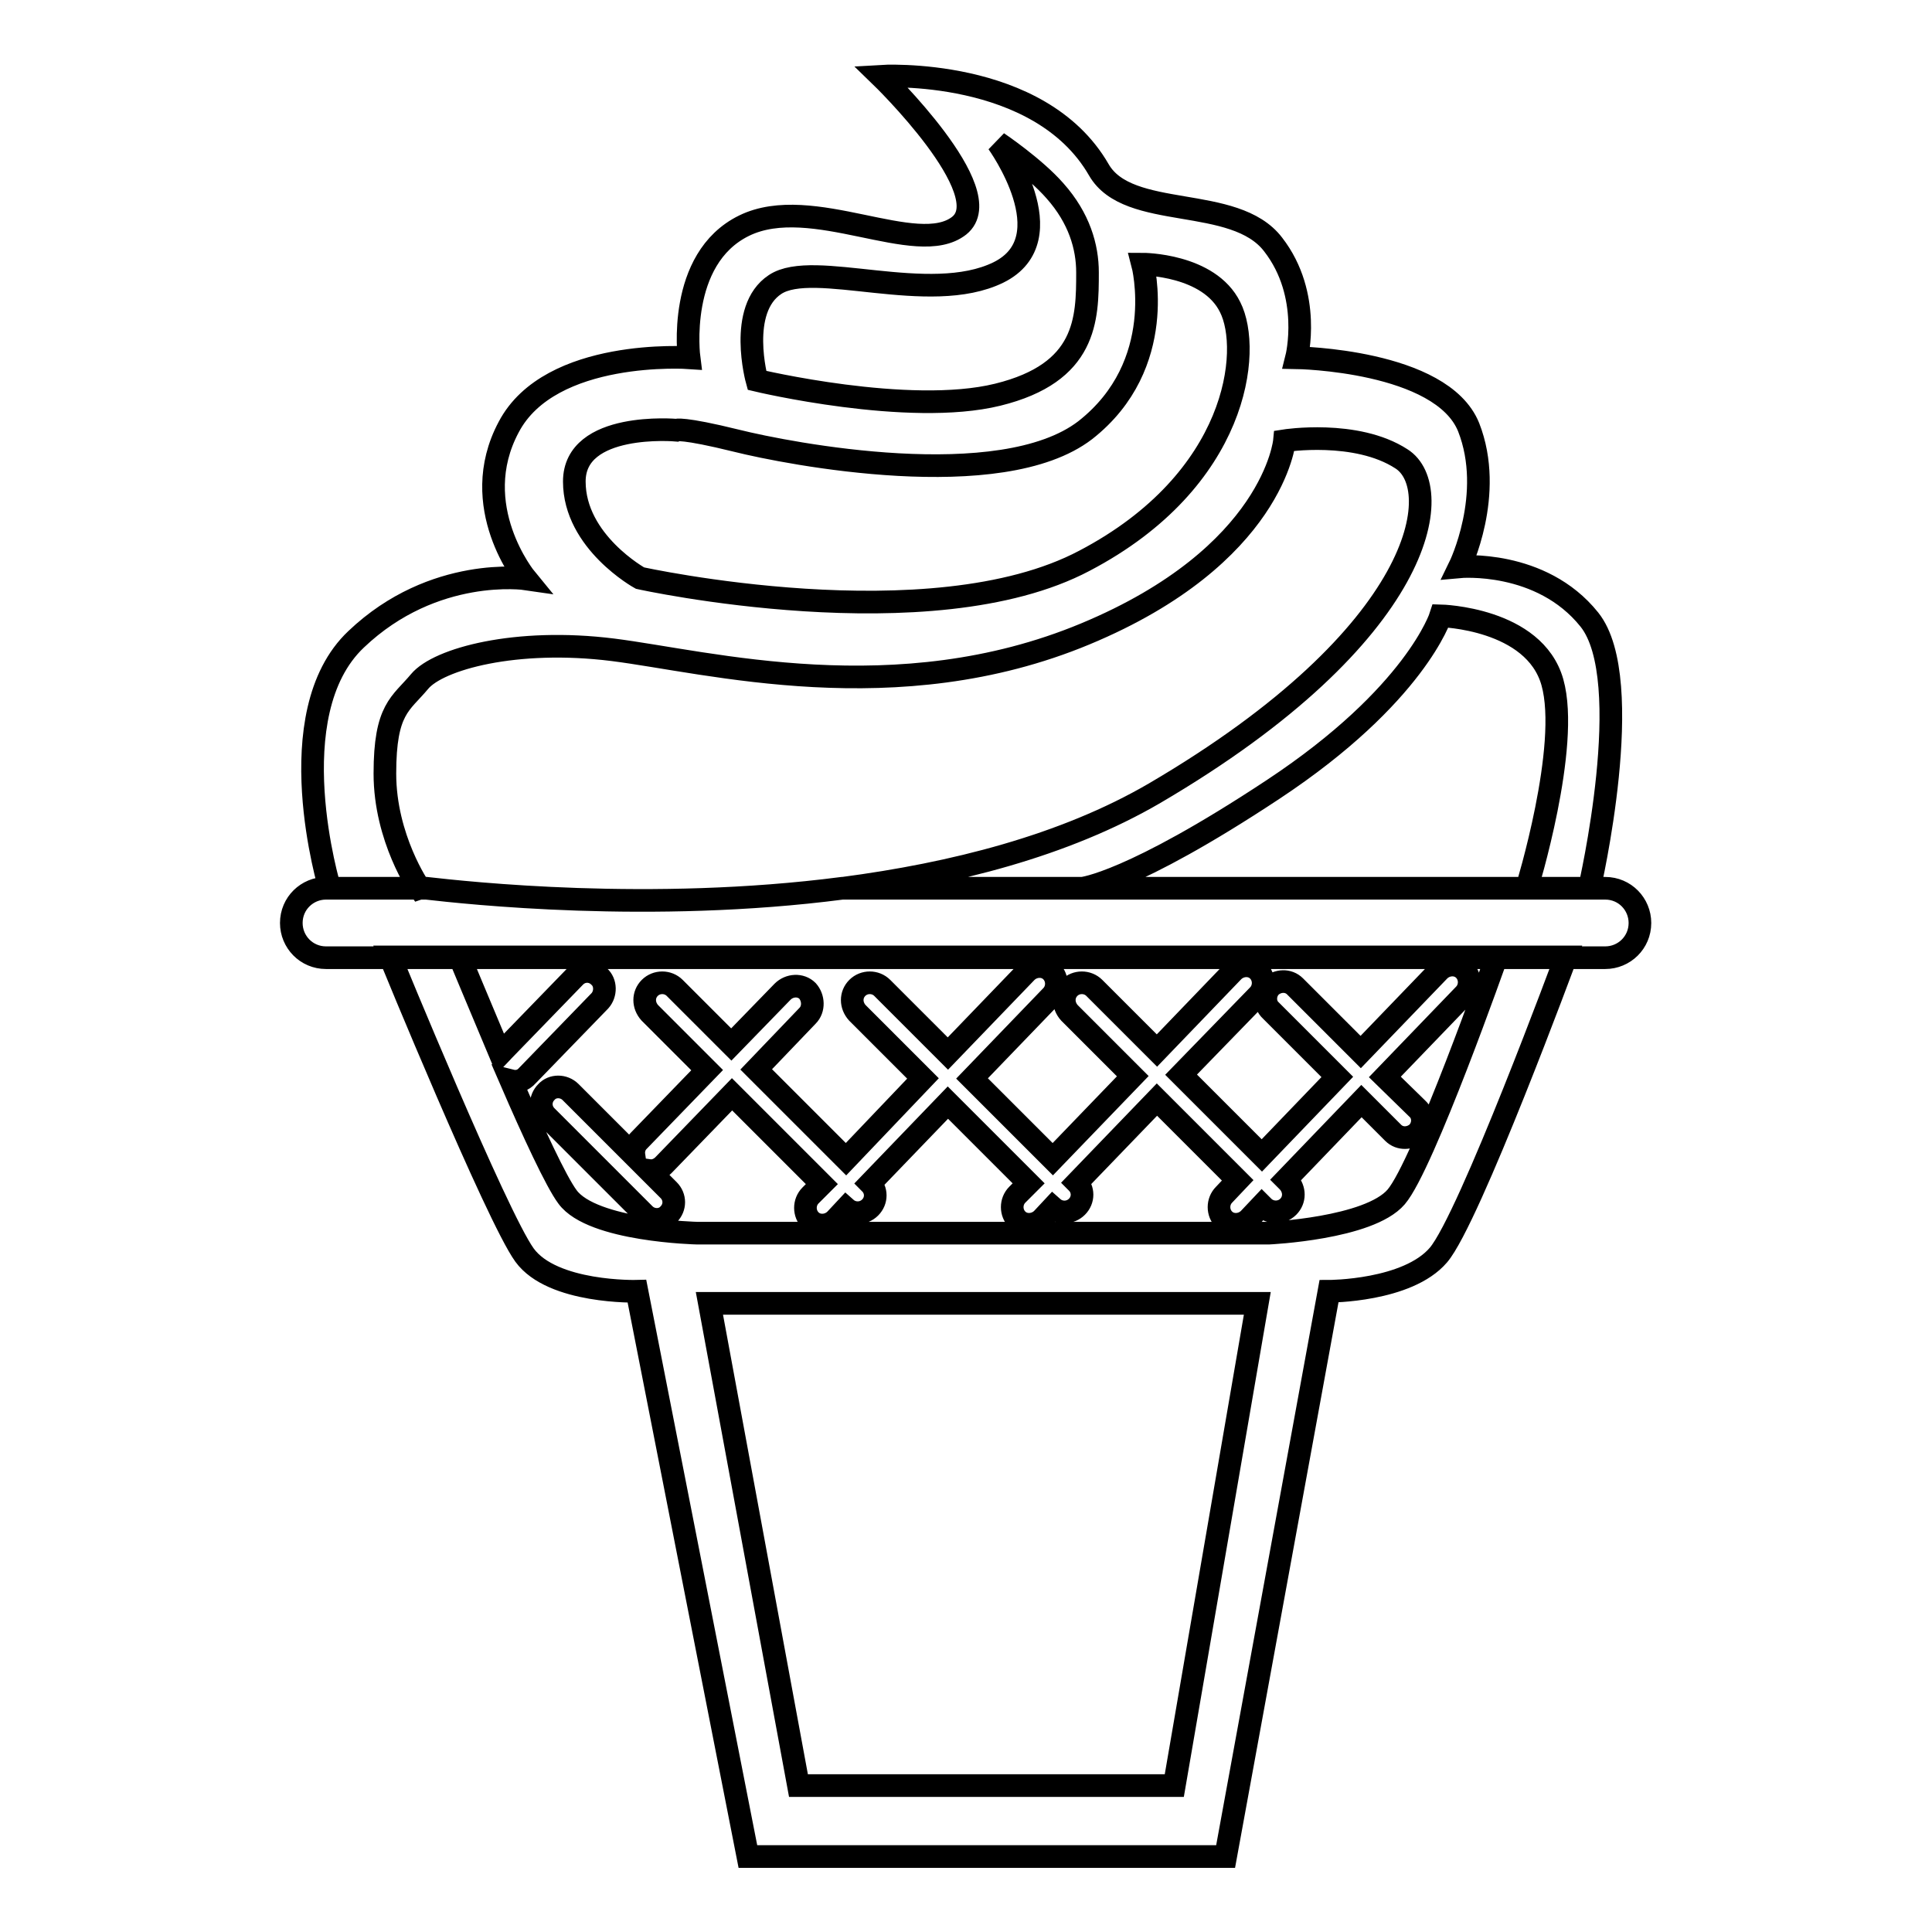
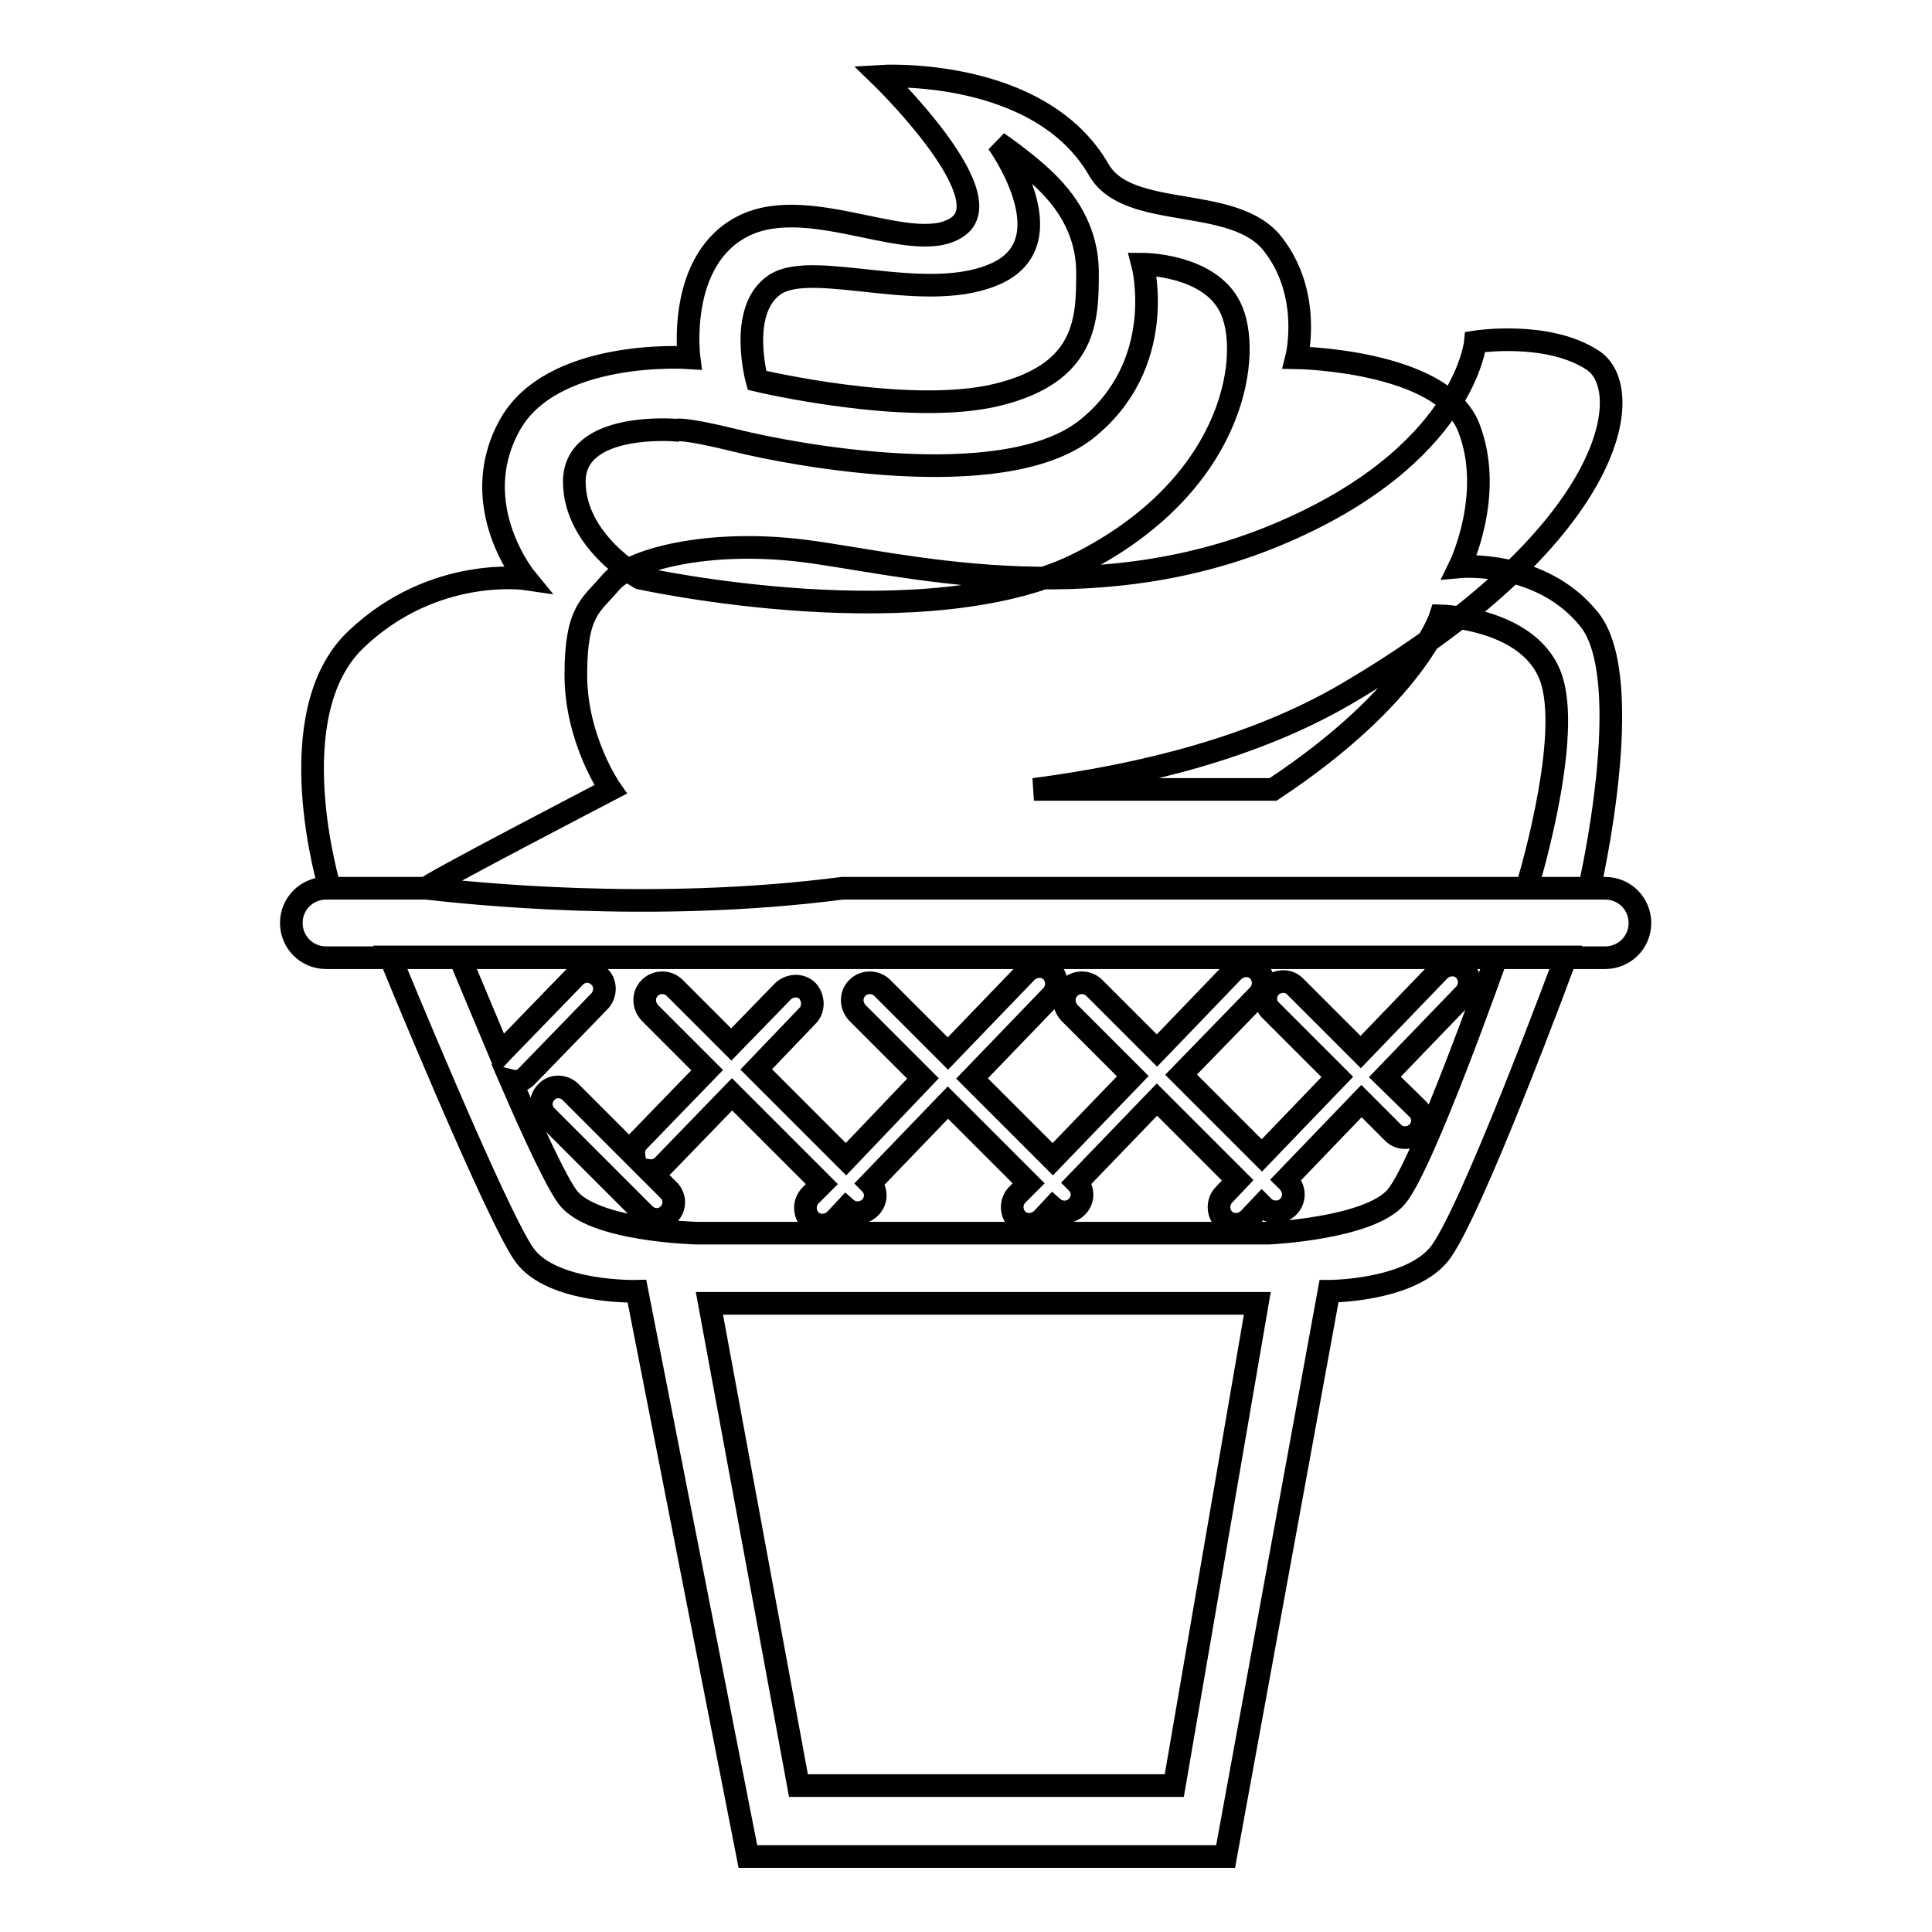
<svg xmlns="http://www.w3.org/2000/svg" version="1.1" x="0px" y="0px" viewBox="0 0 256 256" enable-background="new 0 0 256 256" xml:space="preserve">
  <g>
    <g>
-       <path stroke-width="3" fill-opacity="0" stroke="#000000" d="M112.1,153.6l-11.9-11.9l6.8-7.1c0.9-0.9,0.8-2.4,0-3.3c-0.9-0.9-2.4-0.8-3.3,0.1l-6.8,7l-7.5-7.5c-0.9-0.9-2.4-0.9-3.3,0c-0.9,0.9-0.9,2.3,0,3.3l7.6,7.6l0,0l-9.1,9.4c-0.5,0.5-0.7,1.2-0.6,1.9l-8.4-8.4c-0.9-0.9-2.4-0.9-3.2,0c-0.9,0.9-0.9,2.3,0,3.2l13,13c0.9,0.9,2.4,0.9,3.2,0c0.9-0.9,0.9-2.3,0-3.2l-2.6-2.6c0.7,0.1,1.4-0.2,1.9-0.7l9.1-9.4l11.9,11.9l-1.5,1.5c-0.9,0.9-0.9,2.4,0,3.3c0.9,0.9,2.4,0.8,3.3-0.1l1.4-1.5c0.9,0.8,2.3,0.8,3.2-0.1c0.9-0.9,0.9-2.3,0-3.2l10.3-10.7l10.7,10.7l-1.5,1.5c-0.9,0.9-0.9,2.4,0,3.3c0.9,0.9,2.4,0.8,3.3-0.1l1.4-1.5c0.9,0.8,2.3,0.8,3.2-0.1c0.9-0.9,0.9-2.3,0-3.2l10.6-11l0,0l10.7,10.7l-1.8,1.9c-0.9,0.9-0.9,2.4,0,3.3c0.9,0.9,2.4,0.8,3.3-0.1l1.7-1.8l0.2,0.2c0.9,0.9,2.4,0.9,3.3,0c0.9-0.9,0.9-2.3,0-3.3l-0.3-0.3l10-10.4l4.2,4.2c0.9,0.9,2.3,0.8,3.2,0c0.9-0.9,0.9-2.4,0-3.2l-4.3-4.2l10.5-10.9c0.9-0.9,0.9-2.4,0-3.3c-0.9-0.9-2.4-0.8-3.3,0.1l-10.4,10.8l-8.7-8.7c-0.9-0.9-2.3-0.8-3.2,0c-0.9,0.9-0.9,2.4,0,3.2l8.8,8.8l0,0l-10,10.4l-10.7-10.7l10.2-10.5c0.9-0.9,0.9-2.4,0-3.3c-0.9-0.9-2.4-0.8-3.3,0.1l-10.1,10.5l-8.3-8.3c-0.9-0.9-2.4-0.9-3.3,0c-0.9,0.9-0.9,2.3,0,3.3l8.4,8.4l-10.6,11l-10.7-10.7l10.5-10.9c0.9-0.9,0.9-2.4,0-3.3c-0.9-0.9-2.4-0.8-3.3,0.1l-10.4,10.8l-8.7-8.7c-0.9-0.9-2.4-0.9-3.3,0c-0.9,0.9-0.9,2.3,0,3.3l8.7,8.7L112.1,153.6z M67.7,143.2c2.9,6.7,6,13.4,7.5,15.4c3.3,4.5,17.2,4.8,17.2,4.8h75.7c0,0,13.3-0.6,16.9-4.8c3.6-4.2,13.3-31.8,13.3-31.8H51.7c0,0,14.1,34.4,17.8,39.5c3.7,5.1,14.9,4.8,14.9,4.8L99.1,246h63.3l13.7-74.9c0,0,10.4,0,14.5-4.8c4.1-4.8,16.9-39.5,16.9-39.5h-9.2H60.9c0,0,2.5,6,5.4,12.9c0.1-0.1,0.2-0.3,0.3-0.4l9.6-9.9c0.9-0.9,2.3-0.9,3.2,0c0.9,0.8,0.9,2.3,0.1,3.2l-9.6,9.9C69.3,143.2,68.5,143.4,67.7,143.2L67.7,143.2z M56.5,117.7H43.2c-2.5,0-4.6,2-4.6,4.6c0,2.5,2,4.6,4.6,4.6h169.5c2.5,0,4.6-2,4.6-4.6c0-2.5-2-4.6-4.6-4.6h-10.4l0,0c0,0,5.8-18.8,3.4-27.3c-2.4-8.5-14.8-8.8-14.8-8.8s-3.3,10.5-22.2,23c-18.9,12.5-25.3,13.1-25.3,13.1h-31.7c14.5-1.9,29.3-5.6,41.3-12.6c36-21.1,38.7-40.5,32.7-44.3c-6-3.9-15.5-2.4-15.5-2.4s-1.4,15.2-26.4,25.6c-25,10.4-49.9,3.7-62.6,2.1c-12.8-1.6-23.1,1.2-25.6,4.2c-2.5,3-4.6,3.6-4.6,12.2c0,8.6,4.6,15.2,4.6,15.2S55.9,117.6,56.5,117.7H43.7c0,0-7-23.1,3.5-33c10.3-9.8,22.5-8,22.5-8s-7.9-9.6-2.3-20.1c5.5-10.5,23.9-9.2,23.9-9.2s-1.7-13.1,7.3-17.5c9-4.4,22.9,4.4,28.5,0c5.5-4.4-10.4-19.8-10.4-19.8s21-1.3,28.9,12.4c3.9,6.8,18,3.2,23.1,9.9c5.2,6.7,3.1,15,3.1,15s19.2,0.3,22.8,9.2c3.5,8.9-1.2,18.5-1.2,18.5s10.8-1,17.2,7c6.4,8,0,35.6,0,35.6h-8.4l0,0h-58.9l0,0h-31.7C86.2,121,61.8,118.3,56.5,117.7L56.5,117.7z M94,172.7l11.8,63.9h49.8l11-63.9H94z M143.8,57c-11.2,8.6-39.4,3.1-46.2,1.4c-7.3-1.8-8-1.4-8-1.4s-13.5-1.2-13.5,6.8c0,8,8.7,12.8,8.7,12.8s38.5,8.5,58.9-2.3c20.4-10.7,22.2-27.9,19.3-33.6c-2.8-5.7-11.6-5.7-11.6-5.7S154.9,48.3,143.8,57z M132.3,36.1c-9.2,4.5-24.5-1.8-29.6,1.6c-5,3.3-2.4,12.7-2.4,12.7s20.1,4.8,31.9,1.9c11.8-2.9,11.9-10,11.9-16.2c0-3.4-1.1-7.2-4.3-10.8c-2.7-3.1-7.6-6.4-7.6-6.4S141.4,31.6,132.3,36.1z" />
+       <path stroke-width="3" fill-opacity="0" stroke="#000000" d="M112.1,153.6l-11.9-11.9l6.8-7.1c0.9-0.9,0.8-2.4,0-3.3c-0.9-0.9-2.4-0.8-3.3,0.1l-6.8,7l-7.5-7.5c-0.9-0.9-2.4-0.9-3.3,0c-0.9,0.9-0.9,2.3,0,3.3l7.6,7.6l0,0l-9.1,9.4c-0.5,0.5-0.7,1.2-0.6,1.9l-8.4-8.4c-0.9-0.9-2.4-0.9-3.2,0c-0.9,0.9-0.9,2.3,0,3.2l13,13c0.9,0.9,2.4,0.9,3.2,0c0.9-0.9,0.9-2.3,0-3.2l-2.6-2.6c0.7,0.1,1.4-0.2,1.9-0.7l9.1-9.4l11.9,11.9l-1.5,1.5c-0.9,0.9-0.9,2.4,0,3.3c0.9,0.9,2.4,0.8,3.3-0.1l1.4-1.5c0.9,0.8,2.3,0.8,3.2-0.1c0.9-0.9,0.9-2.3,0-3.2l10.3-10.7l10.7,10.7l-1.5,1.5c-0.9,0.9-0.9,2.4,0,3.3c0.9,0.9,2.4,0.8,3.3-0.1l1.4-1.5c0.9,0.8,2.3,0.8,3.2-0.1c0.9-0.9,0.9-2.3,0-3.2l10.6-11l0,0l10.7,10.7l-1.8,1.9c-0.9,0.9-0.9,2.4,0,3.3c0.9,0.9,2.4,0.8,3.3-0.1l1.7-1.8l0.2,0.2c0.9,0.9,2.4,0.9,3.3,0c0.9-0.9,0.9-2.3,0-3.3l-0.3-0.3l10-10.4l4.2,4.2c0.9,0.9,2.3,0.8,3.2,0c0.9-0.9,0.9-2.4,0-3.2l-4.3-4.2l10.5-10.9c0.9-0.9,0.9-2.4,0-3.3c-0.9-0.9-2.4-0.8-3.3,0.1l-10.4,10.8l-8.7-8.7c-0.9-0.9-2.3-0.8-3.2,0c-0.9,0.9-0.9,2.4,0,3.2l8.8,8.8l0,0l-10,10.4l-10.7-10.7l10.2-10.5c0.9-0.9,0.9-2.4,0-3.3c-0.9-0.9-2.4-0.8-3.3,0.1l-10.1,10.5l-8.3-8.3c-0.9-0.9-2.4-0.9-3.3,0c-0.9,0.9-0.9,2.3,0,3.3l8.4,8.4l-10.6,11l-10.7-10.7l10.5-10.9c0.9-0.9,0.9-2.4,0-3.3c-0.9-0.9-2.4-0.8-3.3,0.1l-10.4,10.8l-8.7-8.7c-0.9-0.9-2.4-0.9-3.3,0c-0.9,0.9-0.9,2.3,0,3.3l8.7,8.7L112.1,153.6z M67.7,143.2c2.9,6.7,6,13.4,7.5,15.4c3.3,4.5,17.2,4.8,17.2,4.8h75.7c0,0,13.3-0.6,16.9-4.8c3.6-4.2,13.3-31.8,13.3-31.8H51.7c0,0,14.1,34.4,17.8,39.5c3.7,5.1,14.9,4.8,14.9,4.8L99.1,246h63.3l13.7-74.9c0,0,10.4,0,14.5-4.8c4.1-4.8,16.9-39.5,16.9-39.5h-9.2H60.9c0,0,2.5,6,5.4,12.9c0.1-0.1,0.2-0.3,0.3-0.4l9.6-9.9c0.9-0.9,2.3-0.9,3.2,0c0.9,0.8,0.9,2.3,0.1,3.2l-9.6,9.9C69.3,143.2,68.5,143.4,67.7,143.2L67.7,143.2z M56.5,117.7H43.2c-2.5,0-4.6,2-4.6,4.6c0,2.5,2,4.6,4.6,4.6h169.5c2.5,0,4.6-2,4.6-4.6c0-2.5-2-4.6-4.6-4.6h-10.4l0,0c0,0,5.8-18.8,3.4-27.3c-2.4-8.5-14.8-8.8-14.8-8.8s-3.3,10.5-22.2,23h-31.7c14.5-1.9,29.3-5.6,41.3-12.6c36-21.1,38.7-40.5,32.7-44.3c-6-3.9-15.5-2.4-15.5-2.4s-1.4,15.2-26.4,25.6c-25,10.4-49.9,3.7-62.6,2.1c-12.8-1.6-23.1,1.2-25.6,4.2c-2.5,3-4.6,3.6-4.6,12.2c0,8.6,4.6,15.2,4.6,15.2S55.9,117.6,56.5,117.7H43.7c0,0-7-23.1,3.5-33c10.3-9.8,22.5-8,22.5-8s-7.9-9.6-2.3-20.1c5.5-10.5,23.9-9.2,23.9-9.2s-1.7-13.1,7.3-17.5c9-4.4,22.9,4.4,28.5,0c5.5-4.4-10.4-19.8-10.4-19.8s21-1.3,28.9,12.4c3.9,6.8,18,3.2,23.1,9.9c5.2,6.7,3.1,15,3.1,15s19.2,0.3,22.8,9.2c3.5,8.9-1.2,18.5-1.2,18.5s10.8-1,17.2,7c6.4,8,0,35.6,0,35.6h-8.4l0,0h-58.9l0,0h-31.7C86.2,121,61.8,118.3,56.5,117.7L56.5,117.7z M94,172.7l11.8,63.9h49.8l11-63.9H94z M143.8,57c-11.2,8.6-39.4,3.1-46.2,1.4c-7.3-1.8-8-1.4-8-1.4s-13.5-1.2-13.5,6.8c0,8,8.7,12.8,8.7,12.8s38.5,8.5,58.9-2.3c20.4-10.7,22.2-27.9,19.3-33.6c-2.8-5.7-11.6-5.7-11.6-5.7S154.9,48.3,143.8,57z M132.3,36.1c-9.2,4.5-24.5-1.8-29.6,1.6c-5,3.3-2.4,12.7-2.4,12.7s20.1,4.8,31.9,1.9c11.8-2.9,11.9-10,11.9-16.2c0-3.4-1.1-7.2-4.3-10.8c-2.7-3.1-7.6-6.4-7.6-6.4S141.4,31.6,132.3,36.1z" />
    </g>
  </g>
</svg>